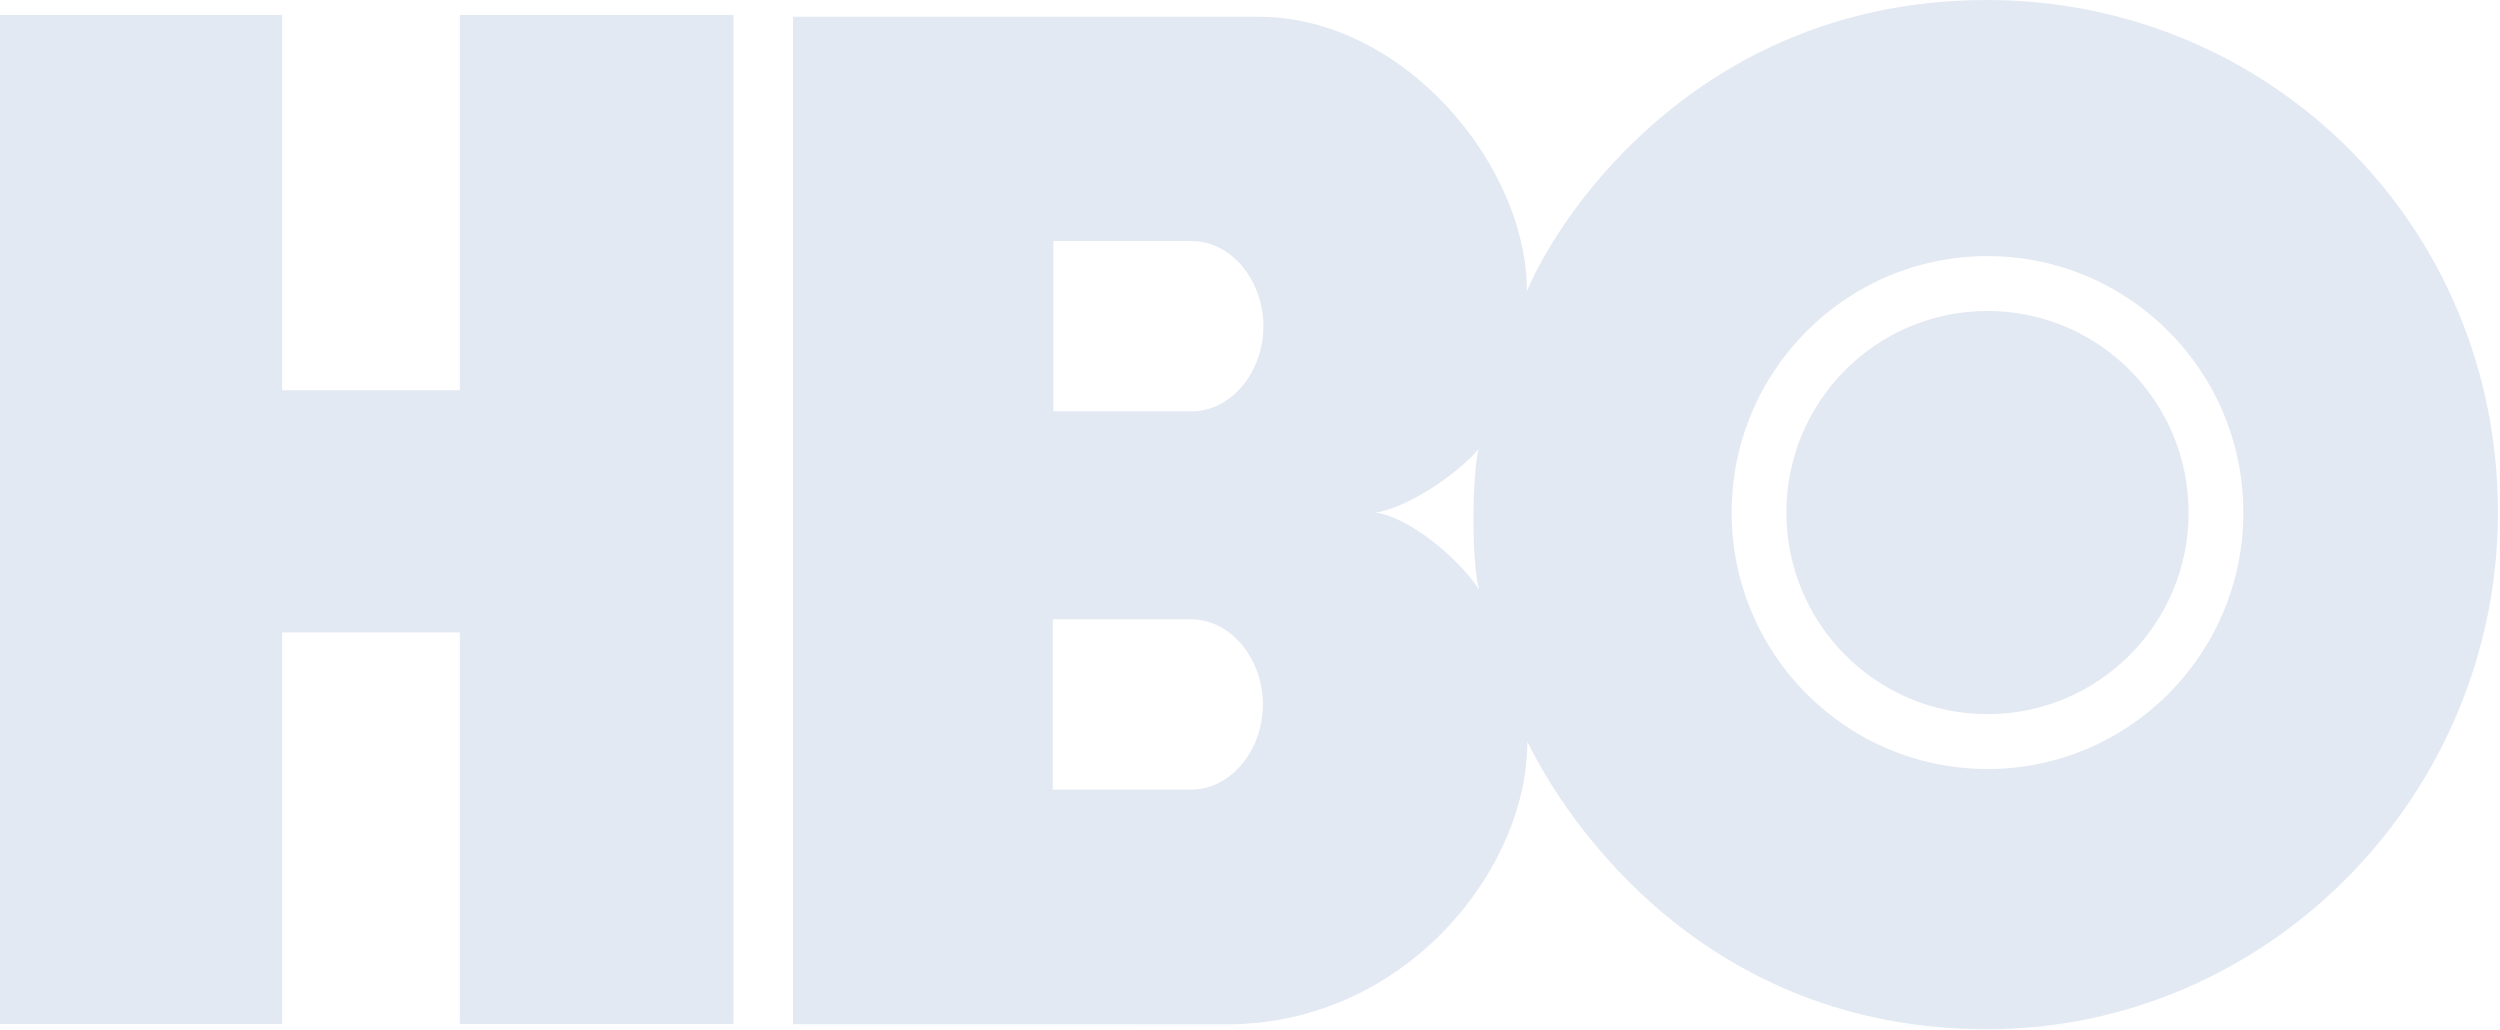
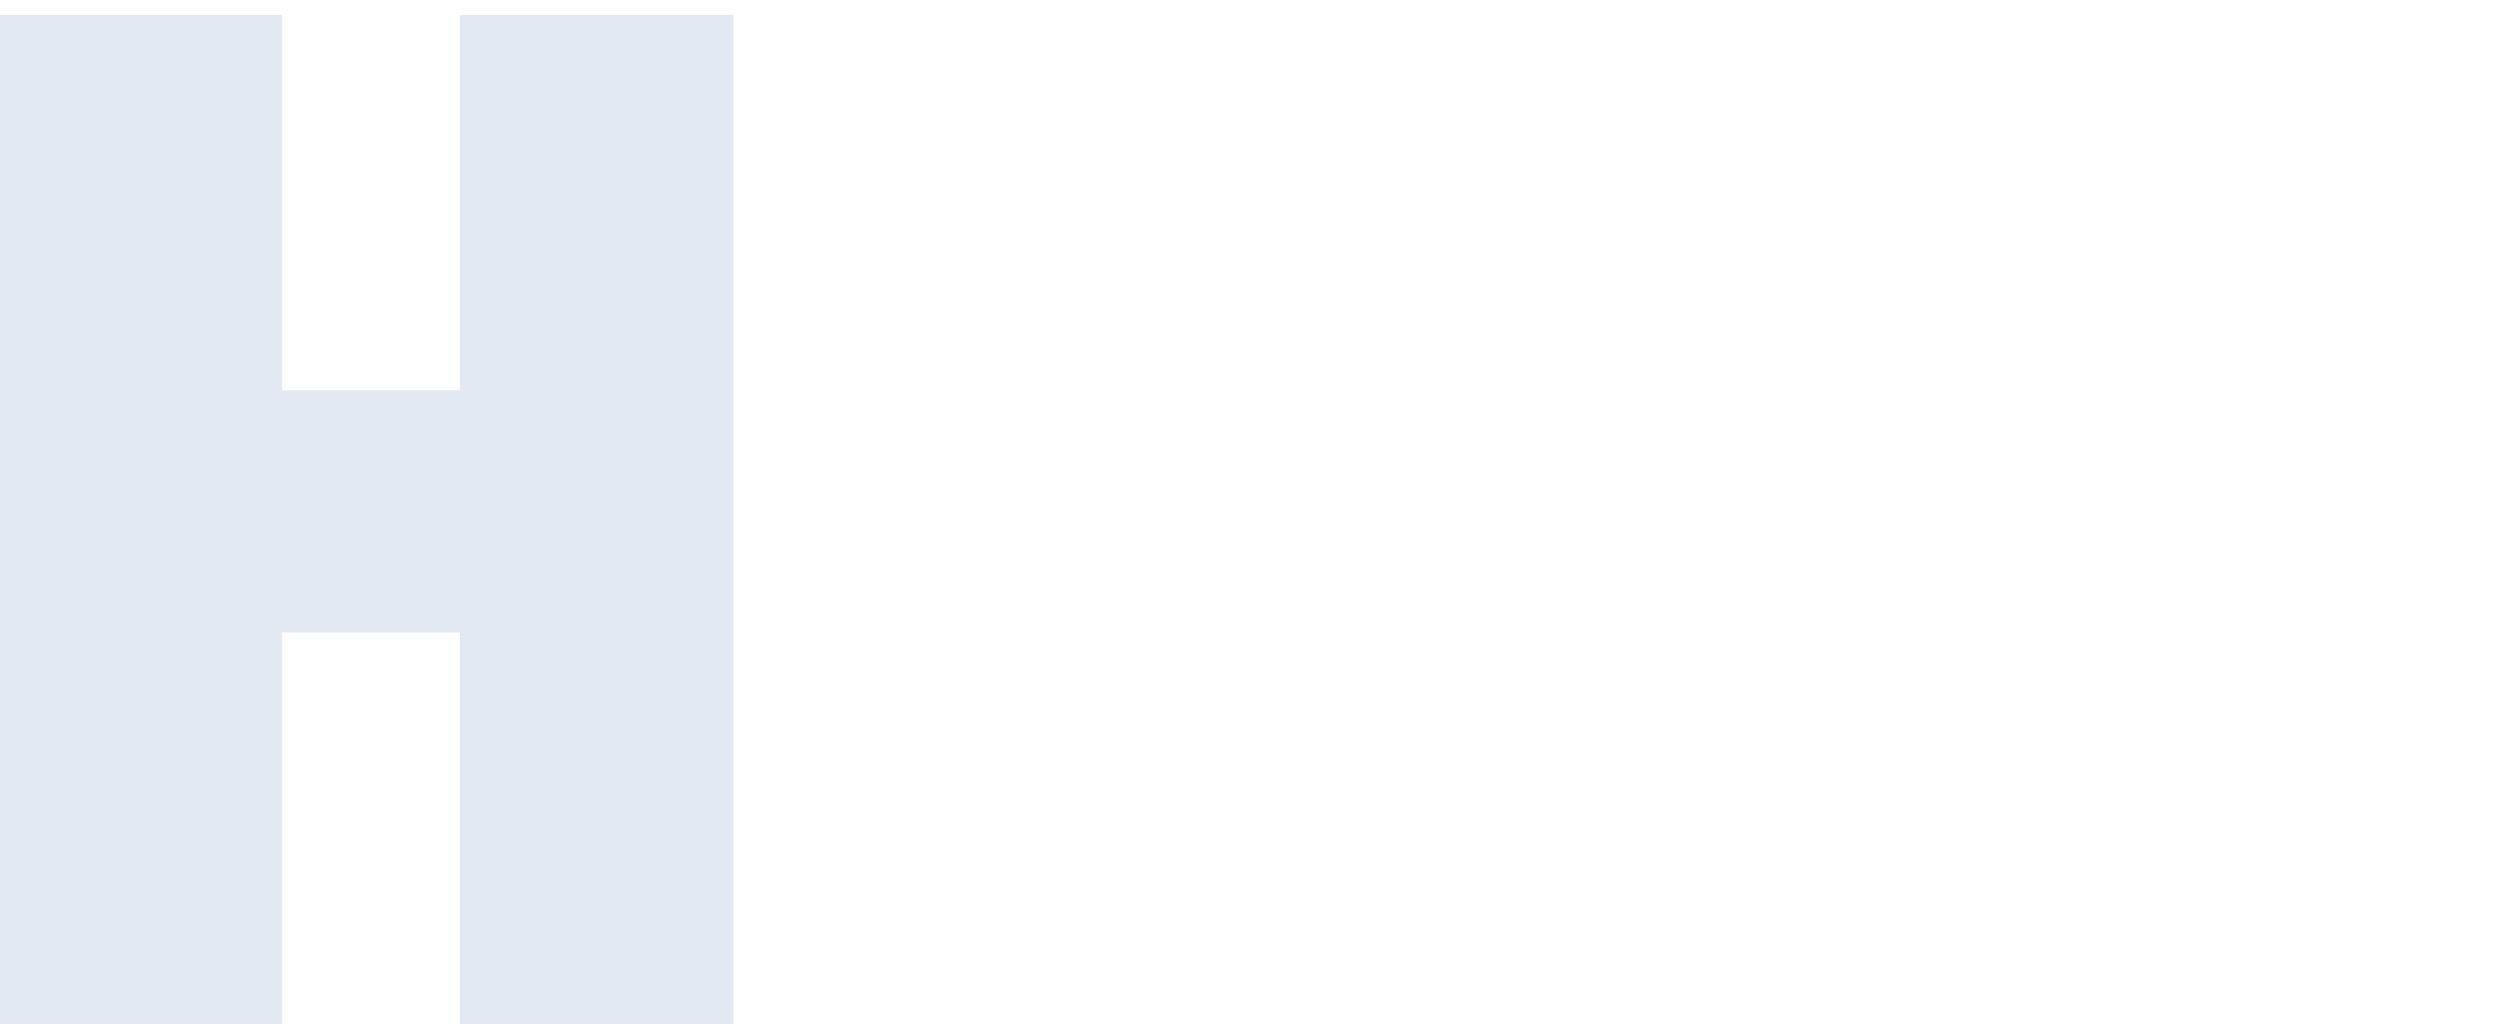
<svg xmlns="http://www.w3.org/2000/svg" width="512" height="211" viewBox="0 0 512 211" version="1.1">
  <g stroke="none" stroke-width="1" fill="none" fill-rule="evenodd" transform="translate(0,3.0006123e-5)">
    <g fill="#e3e9f2">
      <polyline points="148 206 92.775 206 92.775 127.237 56.926 127.237 56.926 206 0 206 0 3 56.926 3 56.926 78.514 92.775 78.514 92.775 3 148 3 148 206" transform="scale(1.015,1.018)" />
-       <path d="m 407.038,146.258 c 22.746,0 41.187,-18.482 41.187,-41.288 0,-22.799 -18.44,-41.285 -41.187,-41.285 -22.749,0 -41.188,18.485 -41.188,41.285 0,22.805 18.438,41.288 41.188,41.288 z m -52.393,-41.288 c 0,-29.003 23.456,-52.518 52.393,-52.518 28.936,0 52.396,23.515 52.396,52.518 0,29.008 -23.46,52.522 -52.396,52.522 -28.937,0 -52.393,-23.514 -52.393,-52.522 z m -72.955,0 c 6.483,-0.823 17.29,-8.253 21.097,-12.996 -1.338,5.881 -1.44,22.901 0.124,28.782 -4.345,-6.706 -14.633,-14.96 -21.221,-15.786 z M 244.024,49.37 c 8.233,0 14.717,8.147 14.717,17.433 0,9.285 -6.484,17.438 -14.717,17.438 H 215.724 V 49.37 Z m -0.103,77.471 c 8.232,0 14.717,8.151 14.717,17.434 0,9.286 -6.485,17.435 -14.717,17.435 h -28.3 v -34.869 z m 163.083,83.949 C 464.668,210.768 511.594,162.741 511.581,104.93 511.57,45.899 464.668,0.044 407.003,5.4946177e-7 349.405,-0.042 319.976,42.458 312.704,59.613 312.772,33.861 287.451,3.465 257.833,3.432 h -95.426 V 209.763 l 88.97,0.017 c 35.87,0 61.395,-31.156 61.438,-57.872 8.188,16.814 36.591,58.902 94.189,58.882 z" />
    </g>
  </g>
</svg>